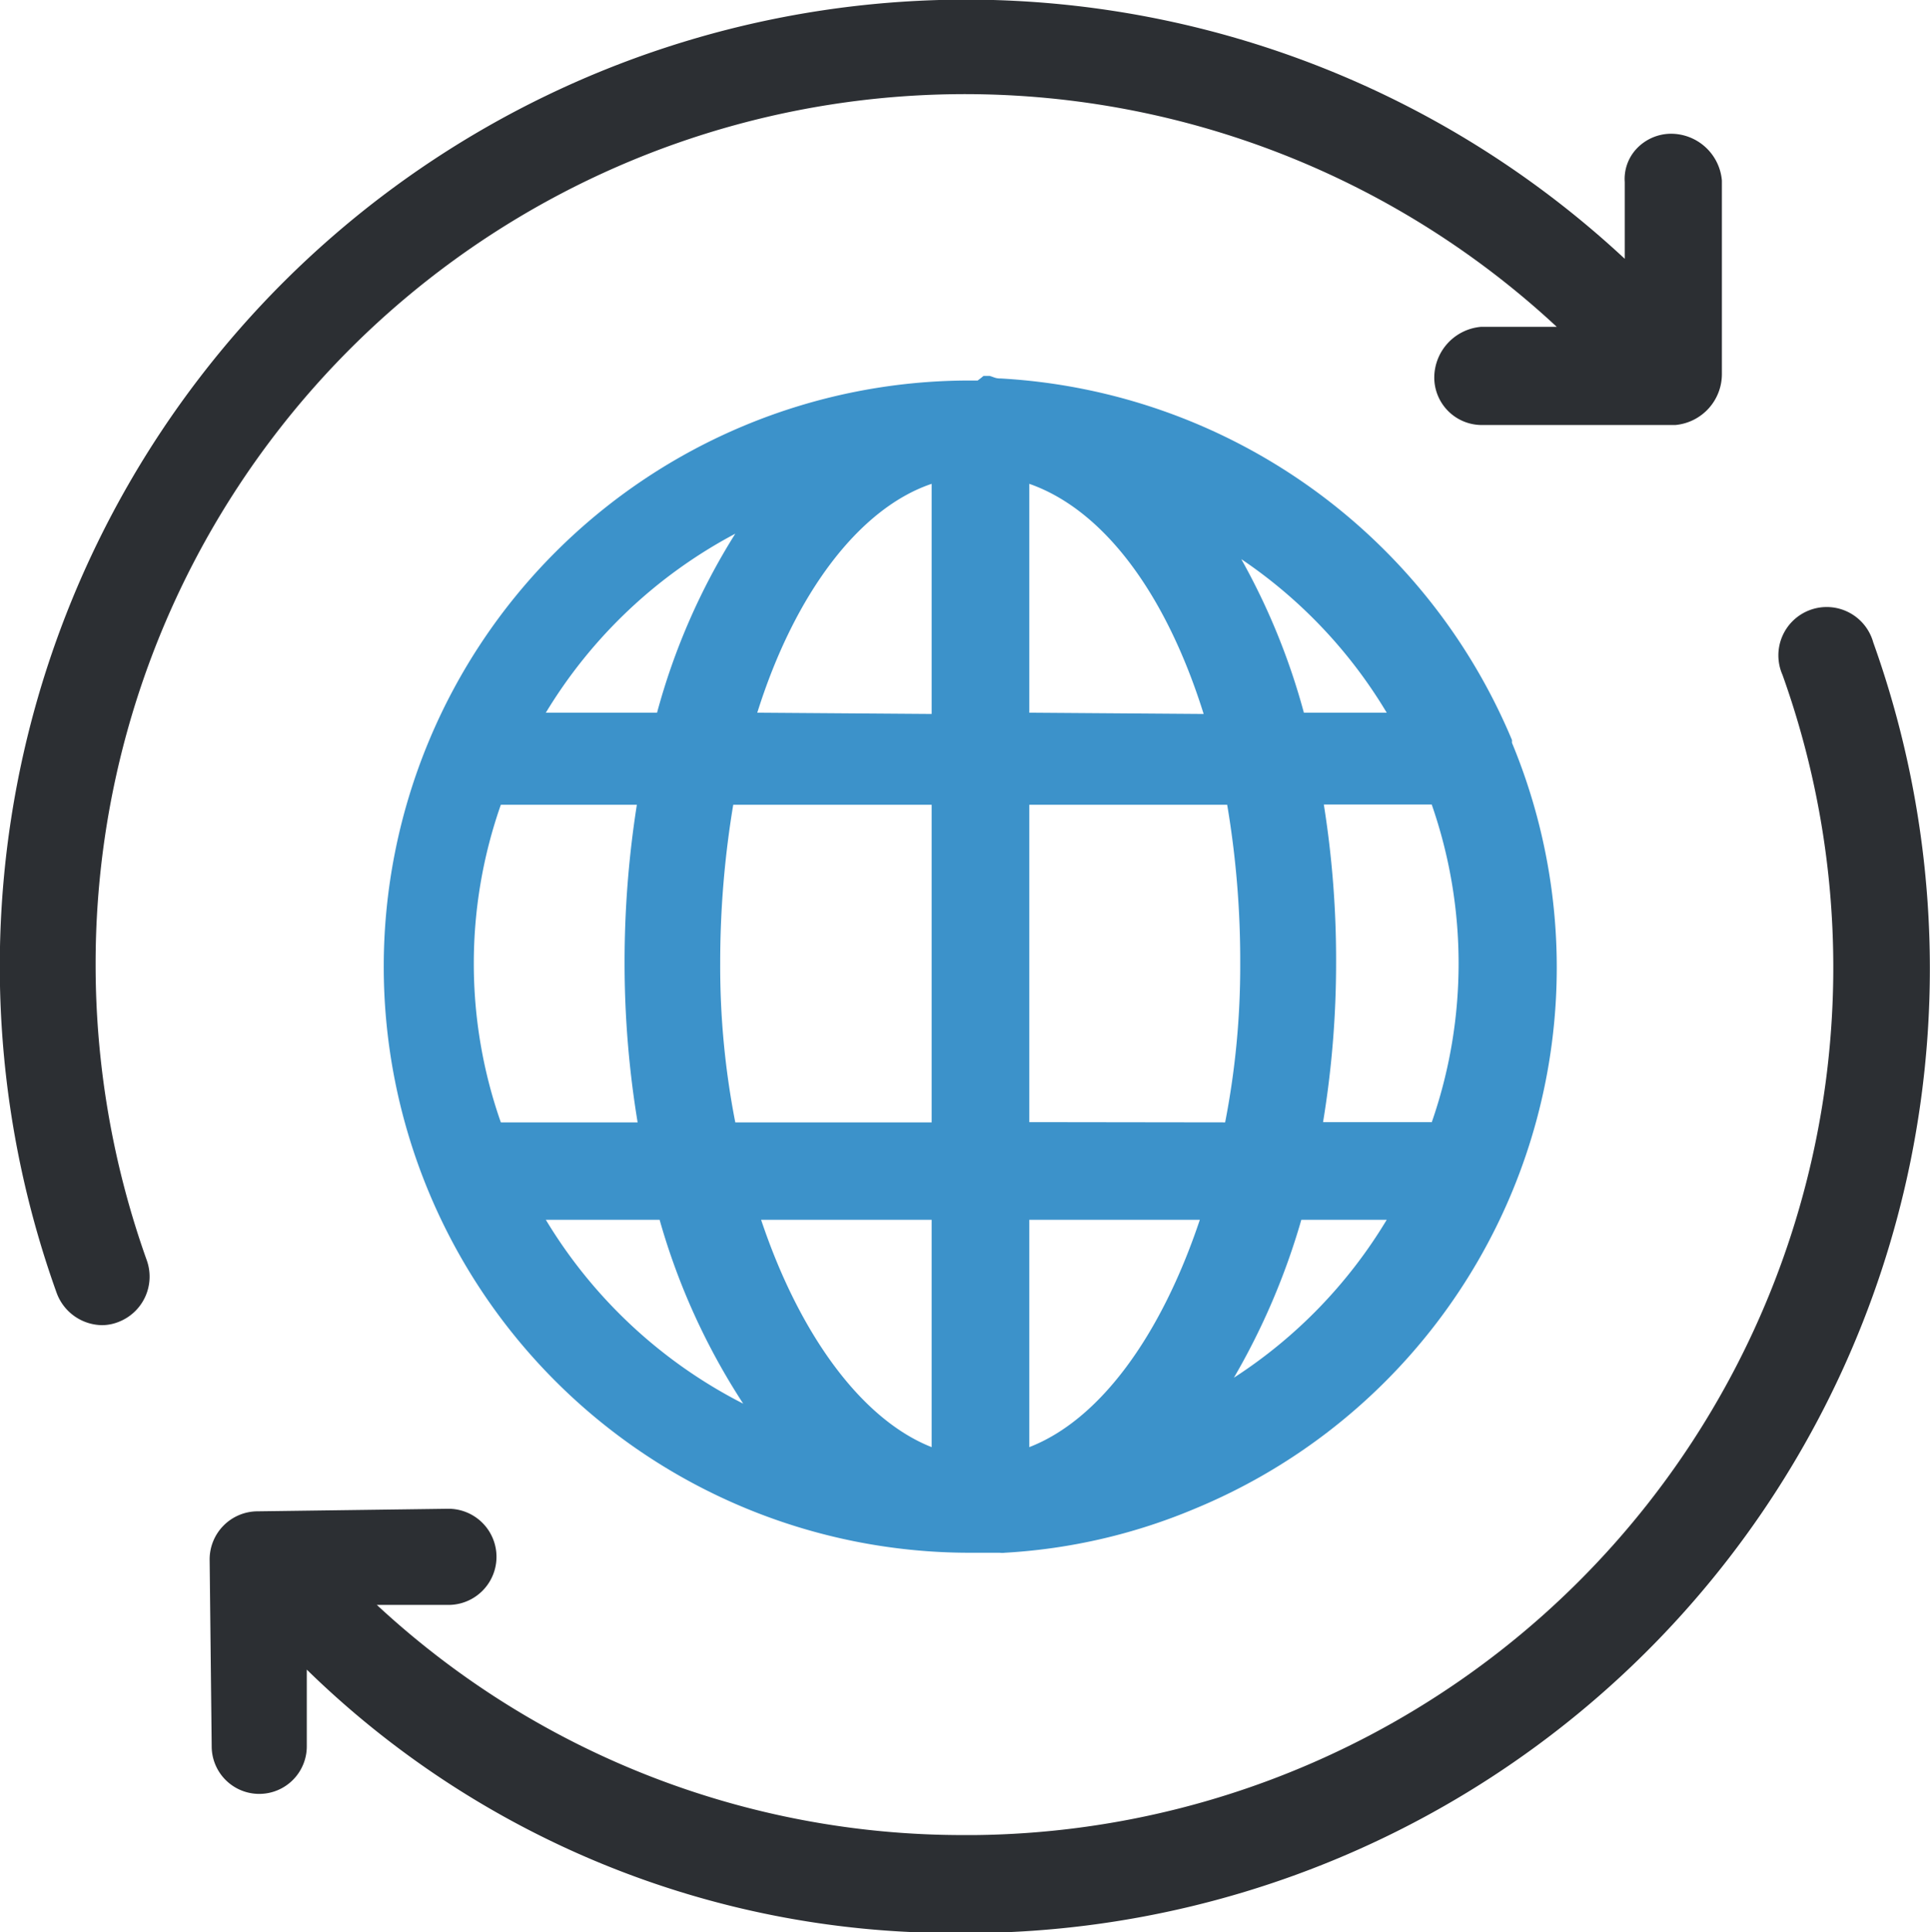
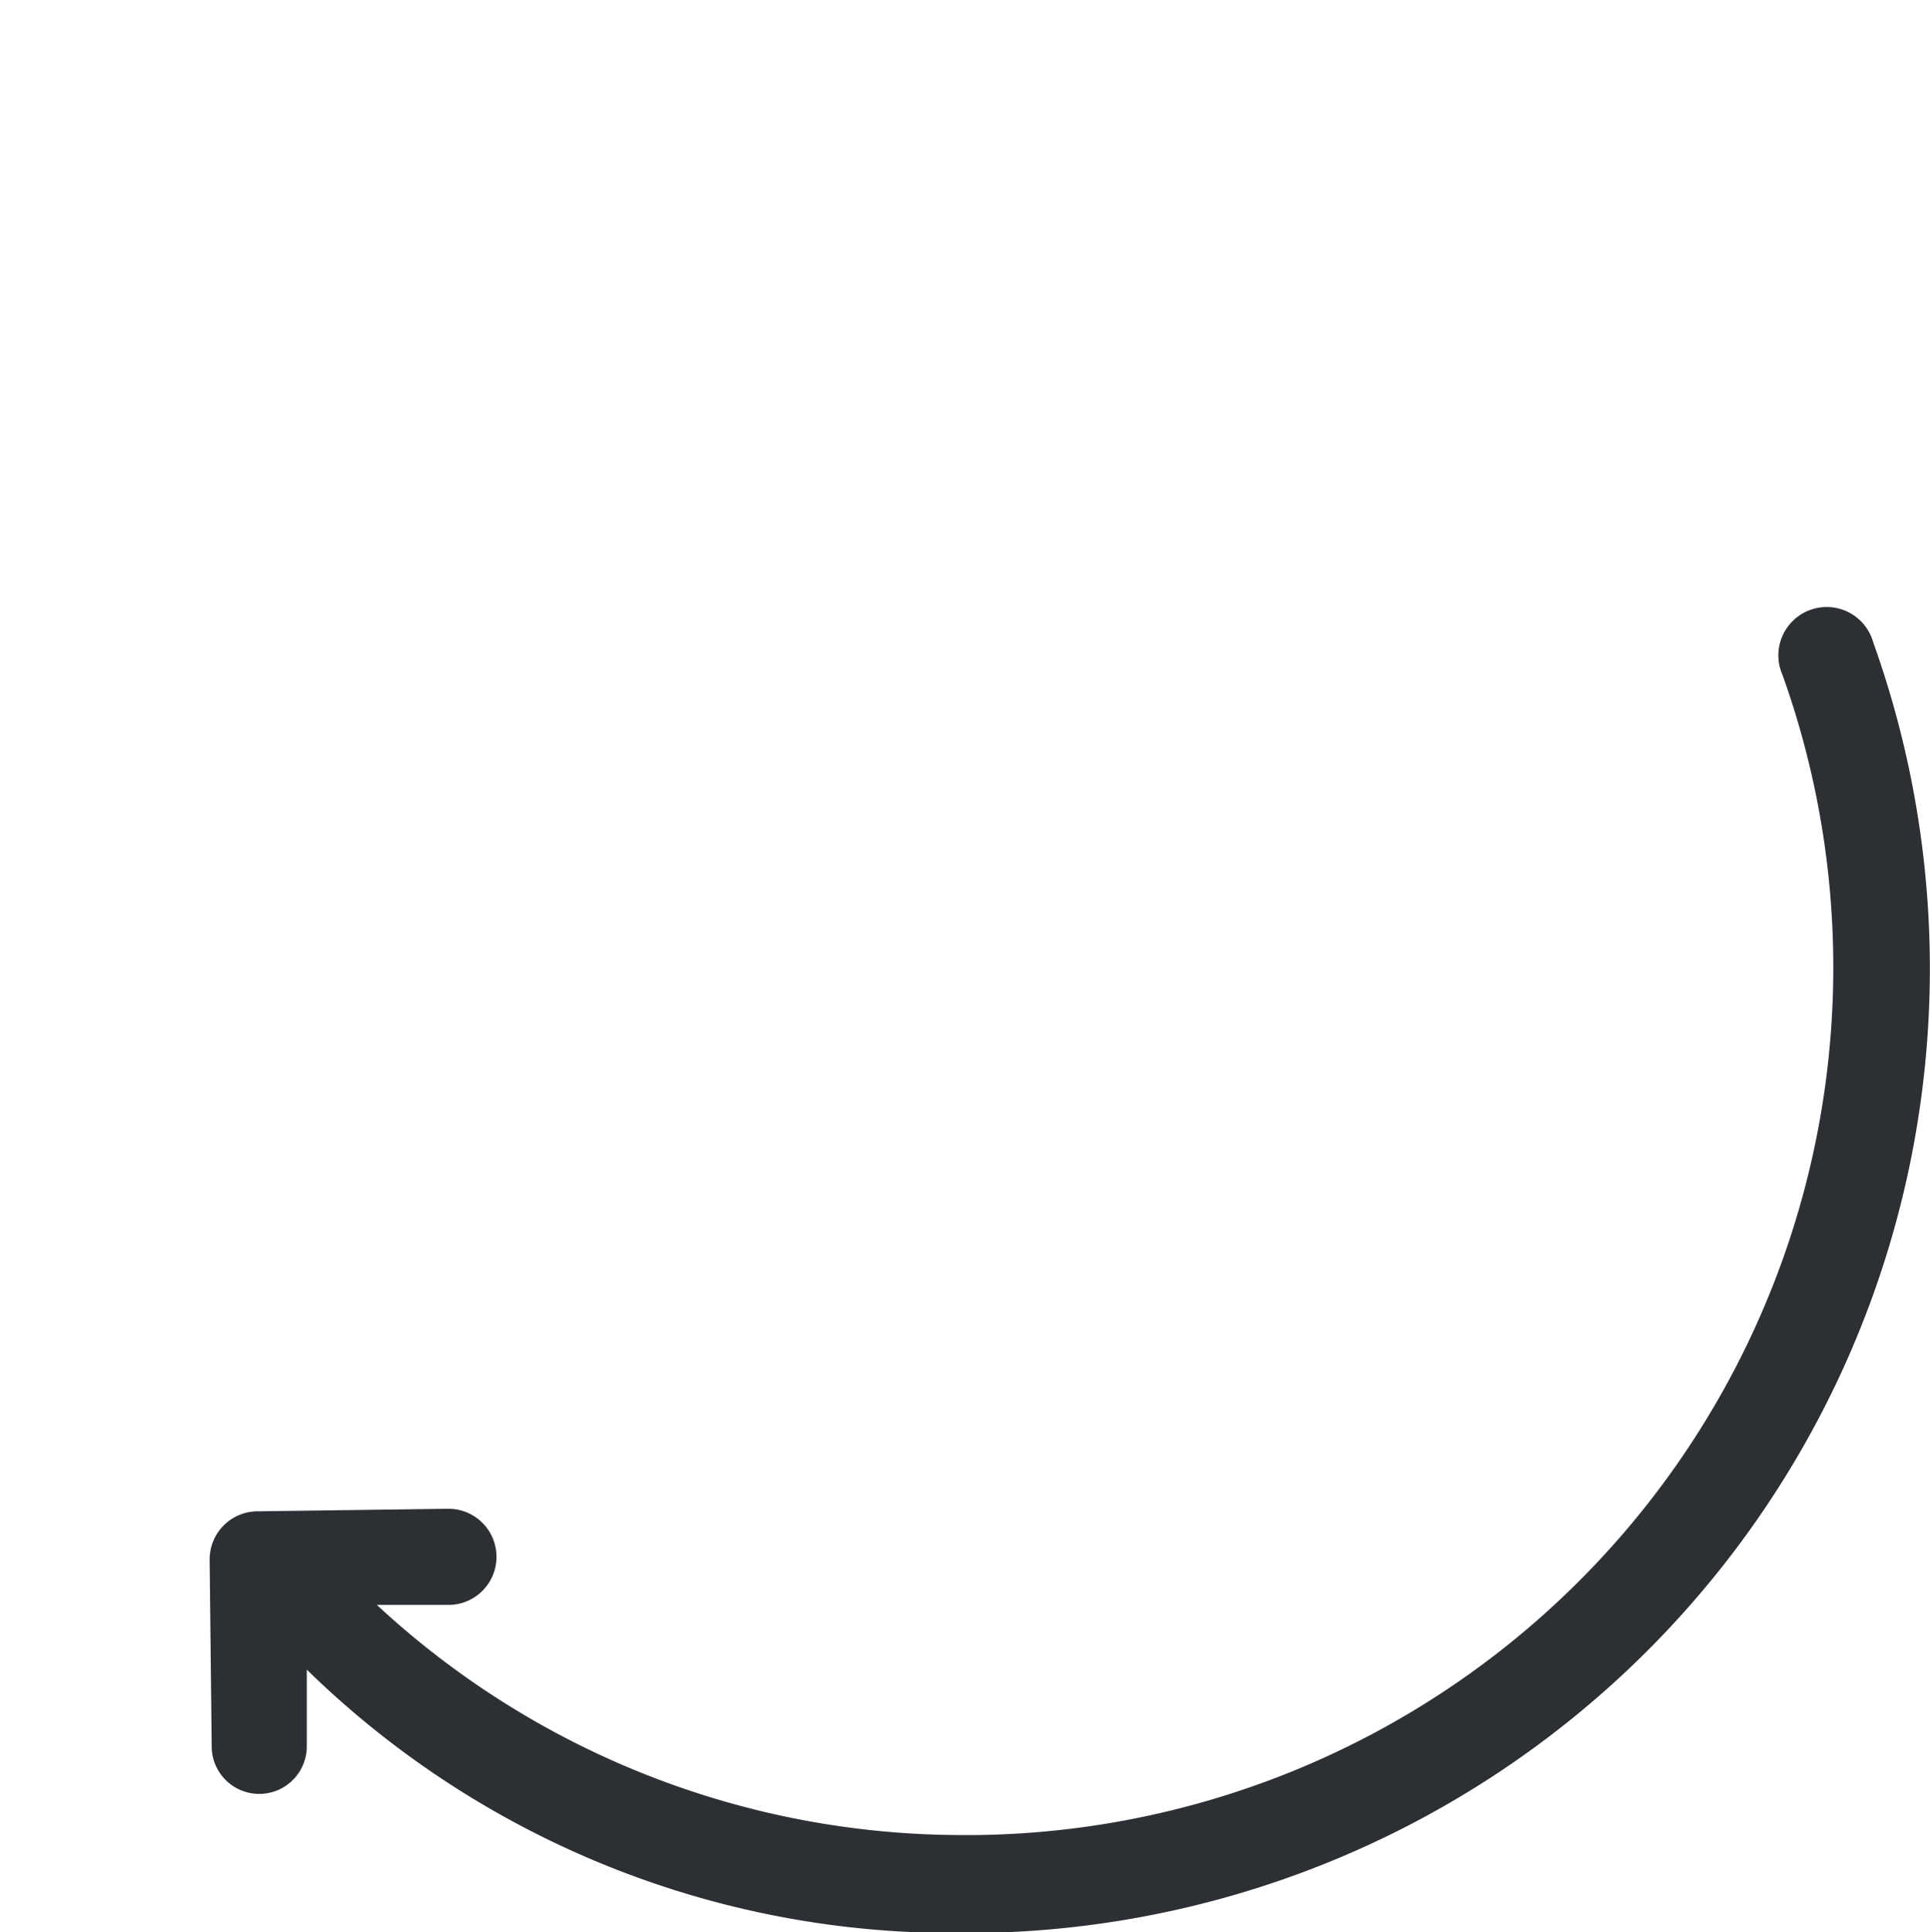
<svg xmlns="http://www.w3.org/2000/svg" viewBox="0 0 75.49 75.56">
  <defs>
    <style>.cls-1{fill:#2c2f33;}.cls-2{fill:#3c92ca;}</style>
  </defs>
  <g id="Capa_2" data-name="Capa 2">
    <g id="Capa_1-2" data-name="Capa 1">
-       <path class="cls-1" d="M67.35,7.06v7.56a2,2,0,0,1-1.82,2H58a1.86,1.86,0,0,1-1.9-1.84,2,2,0,0,1,1.84-2h2.95A34,34,0,0,0,3.74,37.69a34.39,34.39,0,0,0,2,11.59A1.9,1.9,0,0,1,4.62,51.7a1.76,1.76,0,0,1-.63.12,1.92,1.92,0,0,1-1.77-1.25A37.8,37.8,0,0,1,63.55,10.12v-3A1.73,1.73,0,0,1,64,5.83a1.86,1.86,0,0,1,1.34-.6A2,2,0,0,1,67.35,7.06Z" />
      <path class="cls-1" d="M74.69,45.59a37.71,37.71,0,0,1-36.44,30h-1A36.16,36.16,0,0,1,12,65.29l0,3a1.86,1.86,0,1,1-3.72,0L8.2,61a1.88,1.88,0,0,1,1.87-1.9L17.54,59a1.88,1.88,0,1,1,0,3.76l-2.8,0a33.68,33.68,0,0,0,23,9h.4A33.93,33.93,0,0,0,69.72,26.39a1.89,1.89,0,1,1,3.55-1.27A37.84,37.84,0,0,1,74.69,45.59Z" />
-       <path class="cls-2" d="M59.14,29.05l0-.11a23.08,23.08,0,0,0-20-14.14.67.67,0,0,1-.28-.05l-.15-.05h-.24l-.11.09-.12.09h-.31a22.92,22.92,0,0,0,0,45.84l.4,0,.15,0,.62,0a.79.79,0,0,0,.2,0A22.42,22.42,0,0,0,46.73,59,22.9,22.9,0,0,0,59.14,29.05ZM21.35,27.87a19.1,19.1,0,0,1,7.41-7,25.73,25.73,0,0,0-3.06,7Zm8.27,0c1.47-4.68,4-8,6.82-8.95v9Zm-1.45,9.81a37.53,37.53,0,0,1,.51-6.21h7.76V43.89H28.76A31.74,31.74,0,0,1,28.17,37.68Zm-8.58-6.21h5.32a39.63,39.63,0,0,0-.48,6.21,38.27,38.27,0,0,0,.51,6.21H19.59A18.76,18.76,0,0,1,19.59,31.47ZM21.35,47.7H25.8a26.24,26.24,0,0,0,3.27,7.19A19.17,19.17,0,0,1,21.35,47.7Zm15.09,8.89c-2.69-1.06-5.14-4.32-6.67-8.89h6.67Zm3.82-28.72V18.92c2.86,1,5.32,4.21,6.82,9Zm8.3-6a19,19,0,0,1,5.68,6H51A26.3,26.3,0,0,0,48.56,21.88Zm-8.3,34.71V47.7h6.67C45.4,52.27,43,55.53,40.26,56.59Zm0-12.7V31.47H48a36.57,36.57,0,0,1,.51,6.21,31.89,31.89,0,0,1-.59,6.21Zm8,10A27.23,27.23,0,0,0,50.9,47.7h3.34A19,19,0,0,1,48.27,53.87Zm7.73-10H51.75a38.27,38.27,0,0,0,.51-6.21,38.62,38.62,0,0,0-.48-6.21H56A18.89,18.89,0,0,1,56,43.89Z" />
    </g>
  </g>
</svg>